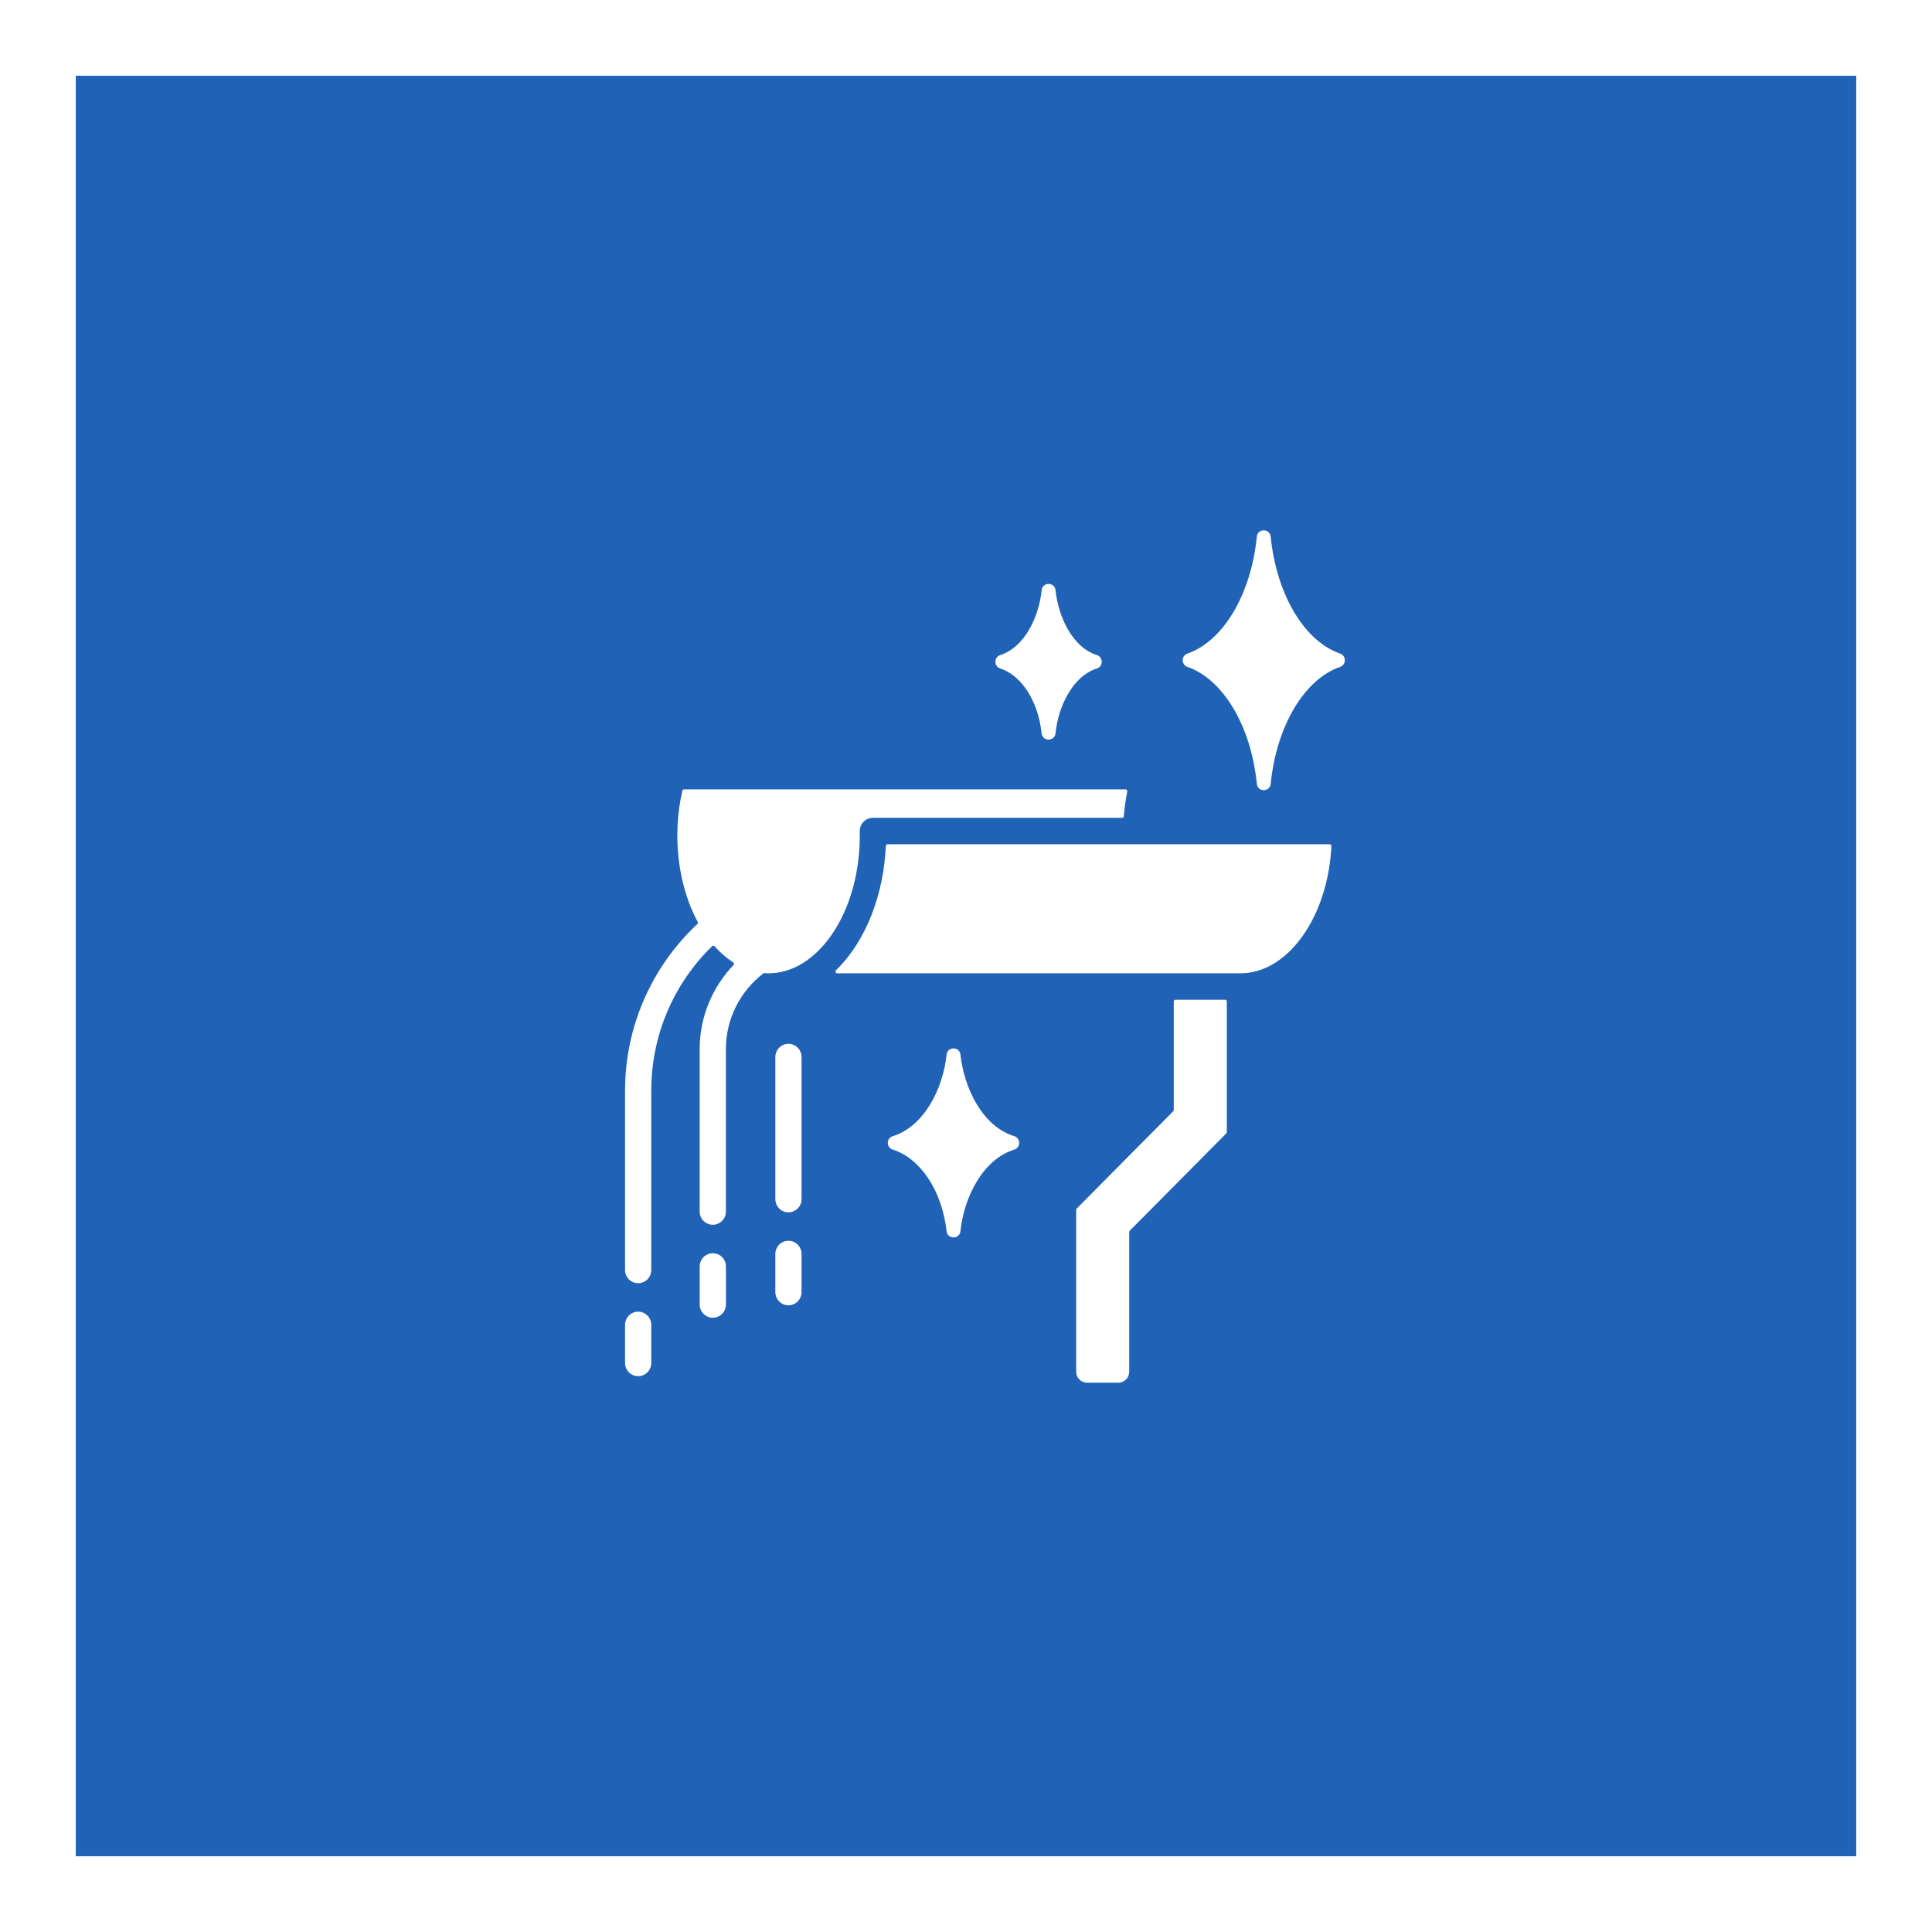
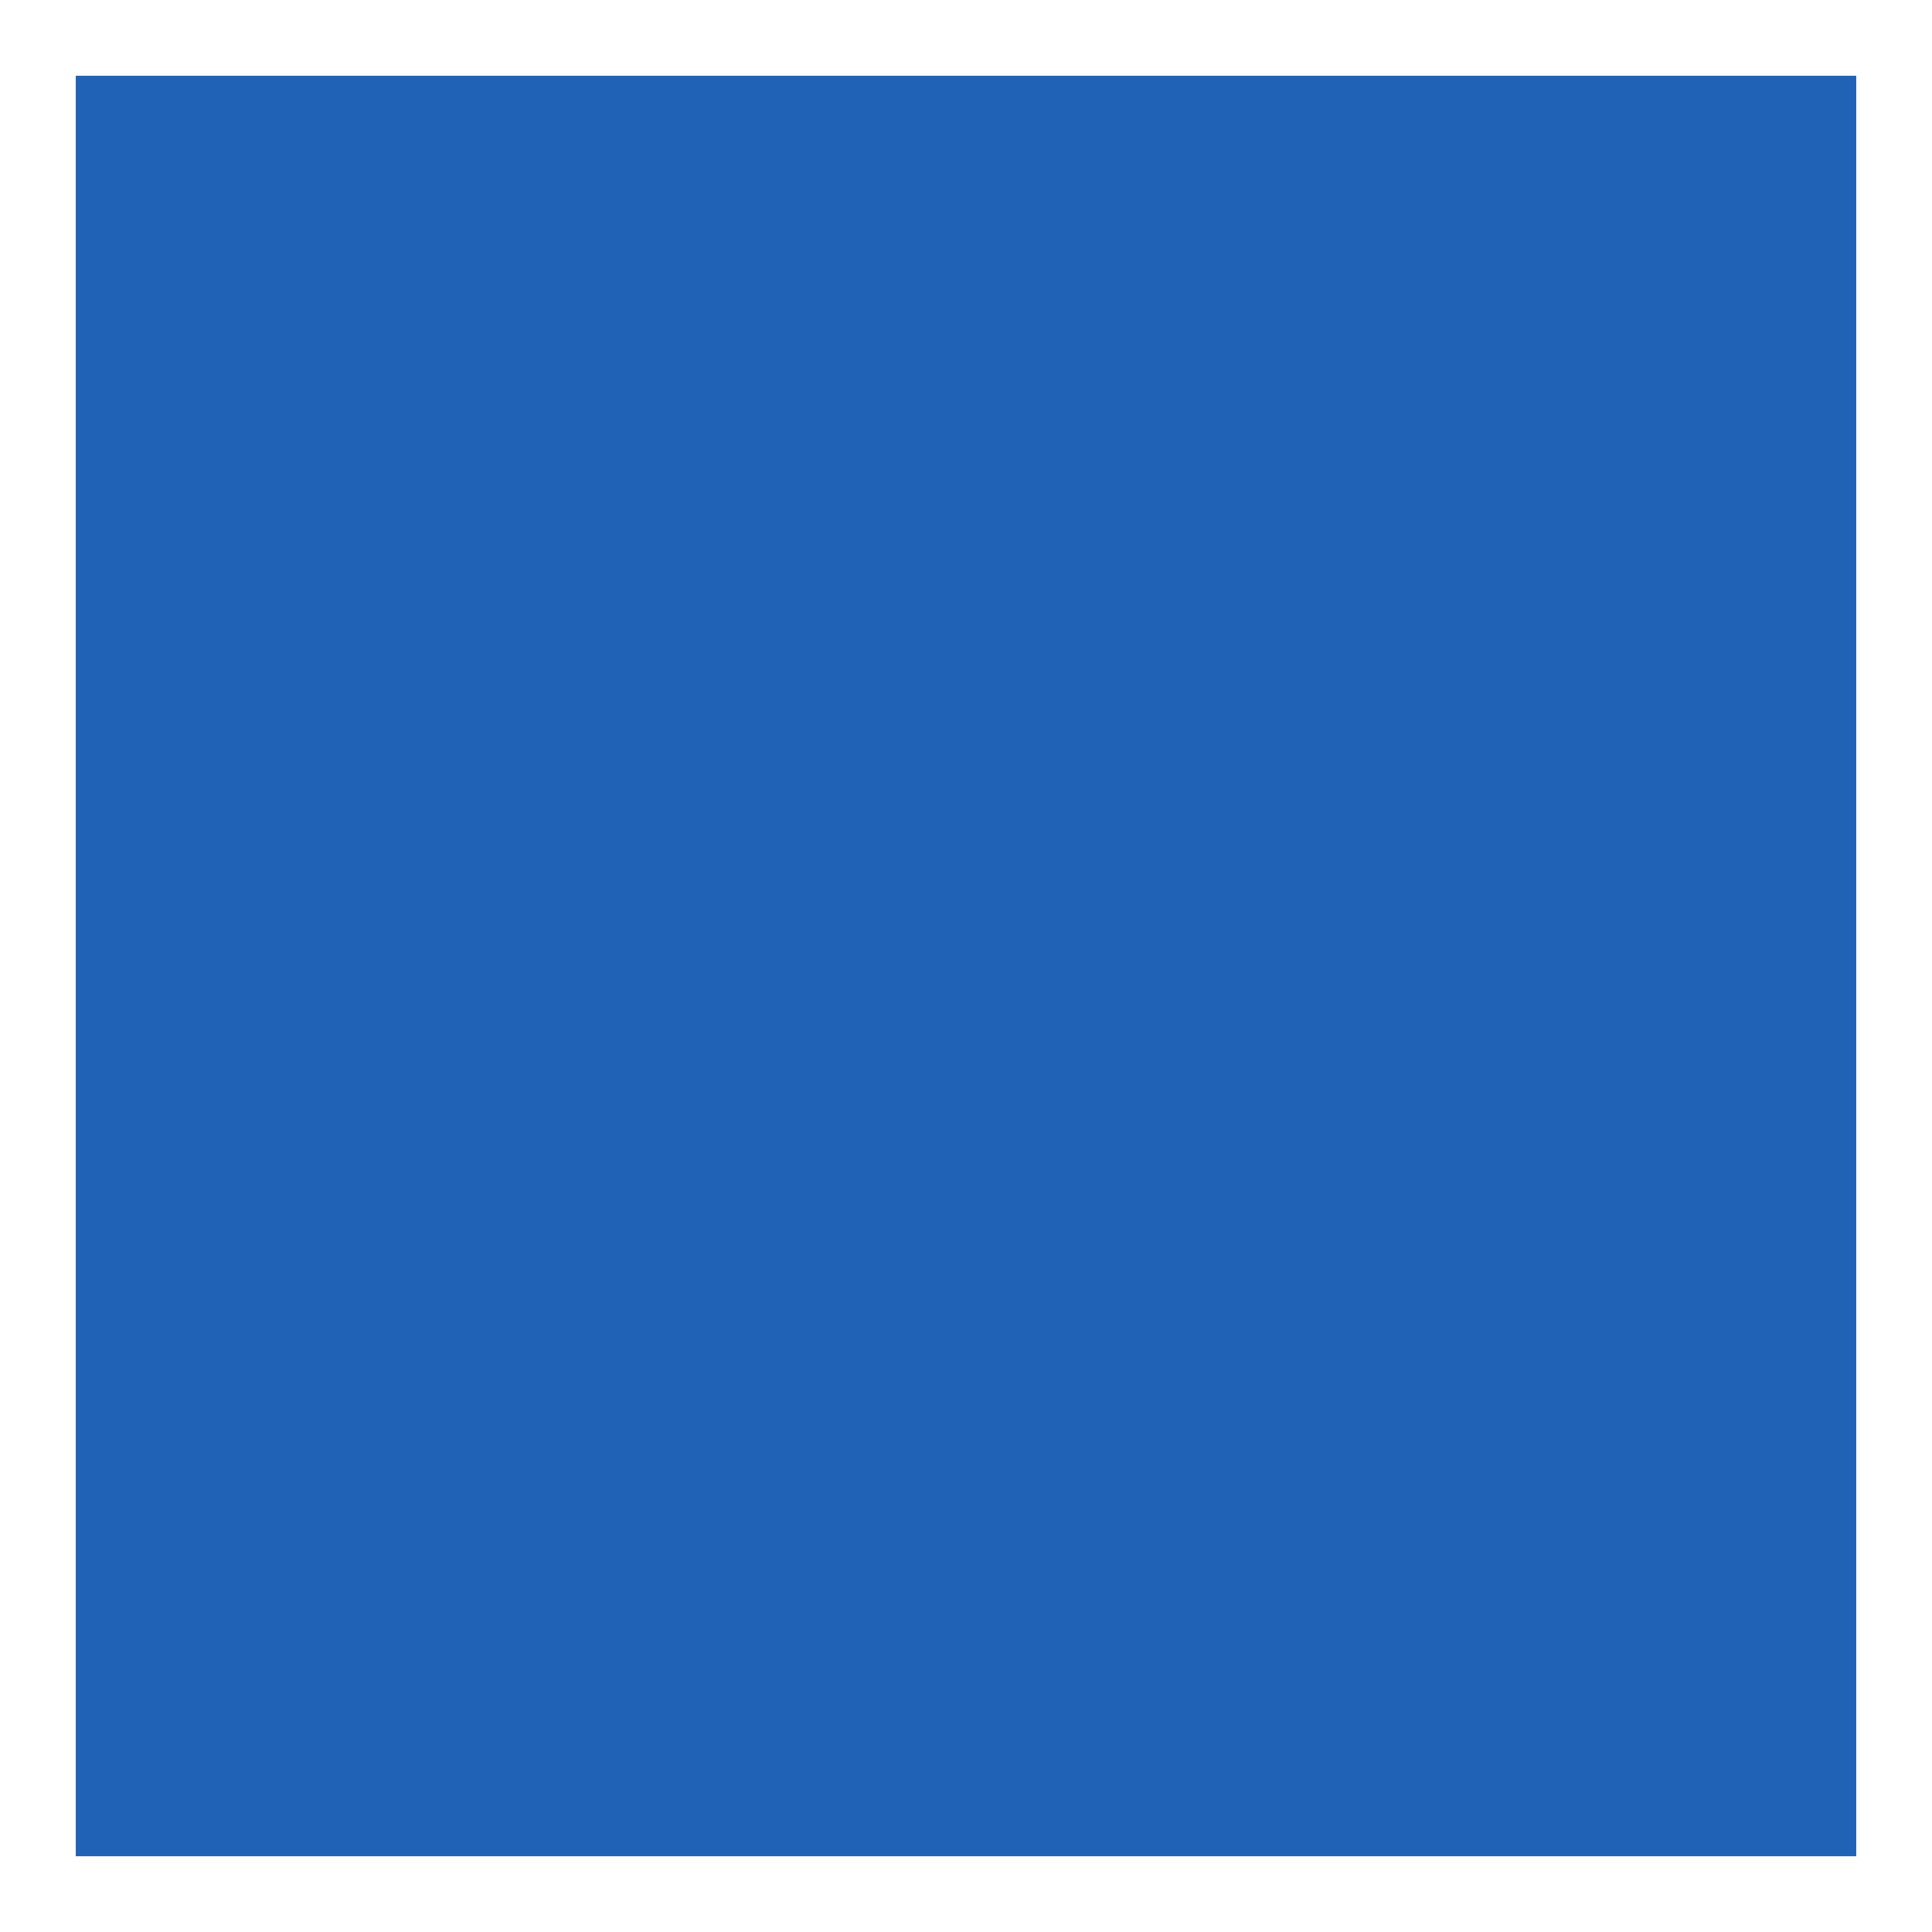
<svg xmlns="http://www.w3.org/2000/svg" width="102" height="102" viewBox="0 0 102 102" fill="none">
  <rect x="0" y="0" width="102" height="102" fill="#333333" stroke="none" />
  <rect x="2" y="2" width="98" height="98" fill="#2062B6" stroke="white" stroke-width="4" />
-   <path fill-rule="evenodd" clip-rule="evenodd" d="M34.384 71.957C34.384 72.342 34.074 72.655 33.692 72.655C33.31 72.655 33 72.343 33 71.957V69.947C33 69.562 33.31 69.249 33.692 69.249C34.074 69.249 34.384 69.562 34.384 69.947V71.957ZM48.995 62.192C48.498 61.452 47.853 60.919 47.134 60.695C46.786 60.588 46.786 60.092 47.132 59.985C48.794 59.47 49.789 57.467 49.974 55.683C50.019 55.24 50.658 55.24 50.706 55.678C50.904 57.474 51.88 59.472 53.547 59.984C53.894 60.091 53.895 60.587 53.549 60.694C51.886 61.209 50.892 63.213 50.707 64.997C50.661 65.44 50.023 65.439 49.974 65.001C49.854 63.921 49.503 62.95 48.995 62.192ZM54.234 36.473C53.853 35.889 53.359 35.469 52.809 35.293C52.468 35.184 52.465 34.693 52.809 34.584C54.1 34.172 54.853 32.557 54.993 31.163C55.037 30.718 55.679 30.718 55.725 31.158C55.876 32.565 56.611 34.169 57.91 34.584C58.251 34.693 58.254 35.183 57.91 35.293C56.619 35.704 55.866 37.319 55.726 38.714C55.681 39.159 55.04 39.158 54.993 38.719C54.9 37.853 54.628 37.077 54.234 36.473ZM65.093 37.359C64.452 36.295 63.62 35.53 62.69 35.209C62.359 35.095 62.356 34.62 62.69 34.506C63.62 34.185 64.452 33.42 65.093 32.357C65.747 31.272 66.199 29.883 66.354 28.336C66.395 27.889 67.043 27.889 67.086 28.332C67.241 29.88 67.693 31.271 68.347 32.357C68.988 33.42 69.821 34.185 70.751 34.506C71.082 34.62 71.084 35.095 70.751 35.209C69.821 35.53 68.988 36.295 68.347 37.359C67.693 38.444 67.242 39.833 67.087 41.38C67.045 41.827 66.398 41.827 66.354 41.384C66.2 39.835 65.748 38.444 65.093 37.359ZM46.767 44.662C46.656 47.169 45.759 49.644 44.136 51.227C44.077 51.285 44.117 51.386 44.2 51.386H65.489C66.77 51.386 67.948 50.609 68.816 49.353C69.653 48.143 70.2 46.503 70.292 44.671C70.294 44.617 70.253 44.573 70.2 44.573H46.859C46.809 44.573 46.769 44.612 46.767 44.662ZM43.906 49.353C44.898 47.918 45.43 45.965 45.392 43.877C45.389 43.496 45.7 43.178 46.084 43.178H59.24C59.288 43.178 59.328 43.141 59.331 43.093C59.368 42.647 59.428 42.218 59.513 41.787C59.525 41.729 59.481 41.676 59.423 41.676H36.114C36.071 41.676 36.034 41.705 36.025 41.748C35.489 44.062 35.768 46.691 36.834 48.671C36.854 48.709 36.846 48.754 36.815 48.784C34.416 51.034 33 54.192 33 57.571V67.05C33 67.435 33.31 67.747 33.692 67.747C34.074 67.747 34.384 67.435 34.384 67.05V57.571C34.384 54.651 35.568 51.935 37.594 49.955C37.632 49.919 37.691 49.92 37.727 49.96C38.029 50.297 38.358 50.583 38.707 50.808C38.756 50.84 38.764 50.908 38.724 50.951C37.604 52.123 36.94 53.697 36.94 55.379V63.965C36.94 64.35 37.25 64.662 37.632 64.662C38.014 64.662 38.324 64.35 38.324 63.965V55.379C38.324 53.792 39.077 52.337 40.292 51.398C40.337 51.362 40.467 51.386 40.578 51.386C41.859 51.386 43.037 50.609 43.906 49.353ZM61.969 52.874C61.969 52.823 62.011 52.781 62.061 52.781H64.678C64.728 52.781 64.77 52.823 64.77 52.874V59.771C64.77 59.797 64.761 59.819 64.743 59.837L59.644 64.976C59.626 64.995 59.617 65.016 59.617 65.042V72.42C59.617 72.74 59.358 73 59.041 73H57.391C57.074 73 56.816 72.74 56.816 72.42V63.873C56.816 63.847 56.825 63.825 56.843 63.807L61.942 58.667C61.96 58.649 61.969 58.627 61.969 58.602V52.874H61.969ZM40.934 55.807C40.934 55.422 41.243 55.109 41.626 55.109C42.008 55.109 42.318 55.421 42.318 55.807V63.308C42.318 63.693 42.008 64.005 41.626 64.005C41.243 64.005 40.934 63.693 40.934 63.308V55.807ZM40.934 66.205C40.934 65.82 41.243 65.507 41.626 65.507C42.008 65.507 42.318 65.82 42.318 66.205V68.215C42.318 68.6 42.008 68.913 41.626 68.913C41.243 68.913 40.934 68.6 40.934 68.215V66.205ZM36.941 66.862C36.941 66.477 37.251 66.164 37.633 66.164C38.015 66.164 38.325 66.476 38.325 66.862V68.872C38.325 69.257 38.015 69.57 37.633 69.57C37.251 69.57 36.941 69.257 36.941 68.872V66.862Z" fill="white" />
</svg>